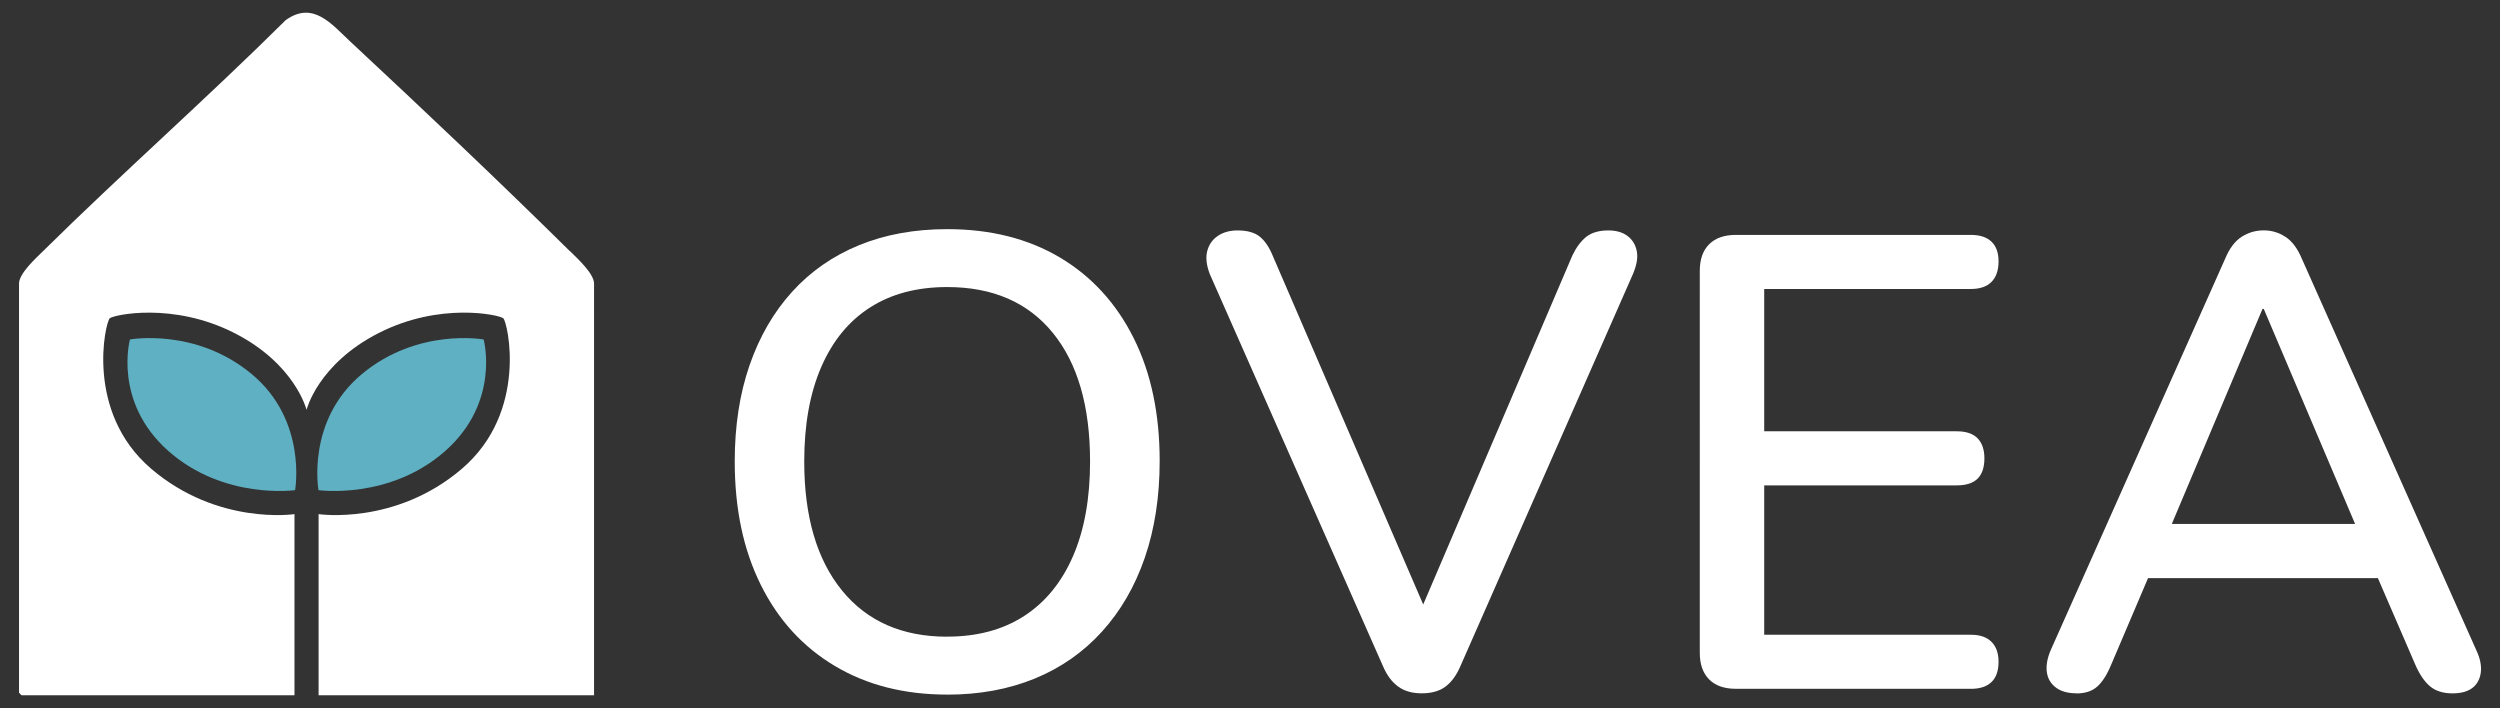
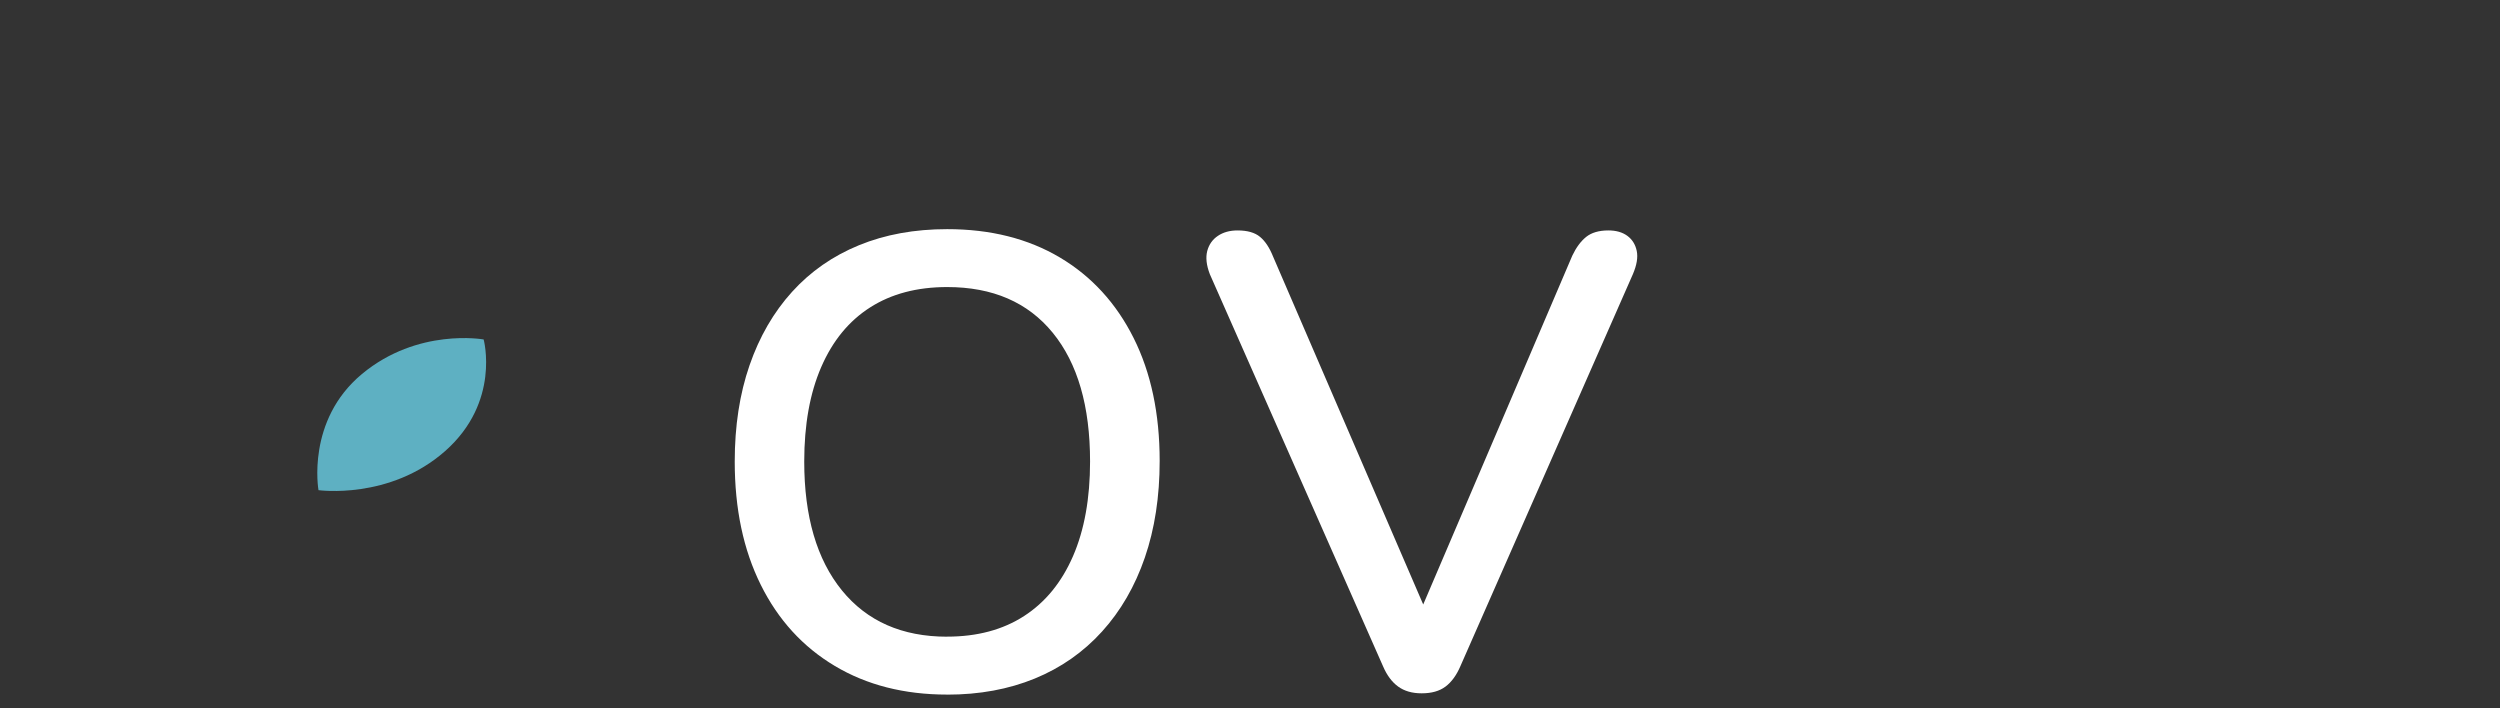
<svg xmlns="http://www.w3.org/2000/svg" id="Calque_1" data-name="Calque 1" viewBox="0 0 491.37 139.17">
  <rect x="0" y="0" width="491.37" height="139.17" fill="#333333" stroke="none" />
  <defs>
    <style>      .cls-1 {        fill: #5eb0c2;      }      .cls-2 {        fill: #fff;      }    </style>
  </defs>
  <g>
    <path class="cls-2" d="M186.16,136.52c-8.44,0-15.8-1.88-22.08-5.63-6.29-3.75-11.14-9.07-14.55-15.94-3.42-6.88-5.12-14.95-5.12-24.23,0-7,.97-13.31,2.91-18.92,1.94-5.61,4.72-10.42,8.35-14.43,3.63-4.01,8.01-7.06,13.16-9.17,5.15-2.11,10.92-3.16,17.34-3.16,8.52,0,15.9,1.86,22.15,5.57,6.24,3.71,11.07,8.99,14.49,15.82,3.42,6.83,5.12,14.89,5.12,24.17,0,7-.97,13.33-2.91,18.98-1.94,5.65-4.75,10.5-8.42,14.55-3.67,4.05-8.08,7.13-13.22,9.24-5.15,2.11-10.88,3.16-17.21,3.16ZM186.16,125.13c5.9,0,10.95-1.35,15.12-4.05,4.18-2.7,7.38-6.62,9.62-11.77,2.23-5.14,3.35-11.35,3.35-18.6,0-10.88-2.45-19.32-7.34-25.31-4.89-5.99-11.81-8.98-20.75-8.98-5.91,0-10.95,1.33-15.12,3.99-4.18,2.66-7.38,6.56-9.62,11.71-2.24,5.15-3.35,11.35-3.35,18.6,0,10.8,2.47,19.24,7.4,25.31,4.94,6.07,11.83,9.11,20.69,9.11Z" />
    <path class="cls-2" d="M279.42,136.27c-1.86,0-3.4-.44-4.62-1.33-1.22-.89-2.21-2.21-2.97-3.99l-34.04-77.06c-.68-1.77-.84-3.29-.51-4.56.34-1.27,1.03-2.26,2.09-2.97,1.05-.71,2.34-1.07,3.86-1.07,1.94,0,3.42.42,4.43,1.27,1.01.84,1.85,2.11,2.53,3.8l31.89,73.9h-4.68l31.64-74.03c.76-1.6,1.67-2.82,2.72-3.67,1.05-.84,2.51-1.27,4.37-1.27,1.52,0,2.76.36,3.73,1.07.97.72,1.58,1.71,1.84,2.97s0,2.78-.76,4.56l-33.91,77.06c-.76,1.77-1.73,3.1-2.91,3.99-1.18.89-2.74,1.33-4.68,1.33Z" />
-     <path class="cls-2" d="M341.18,135.38c-2.28,0-4.03-.61-5.25-1.84-1.22-1.22-1.84-2.97-1.84-5.25V53.26c0-2.28.61-4.03,1.84-5.25,1.22-1.22,2.97-1.84,5.25-1.84h46.19c1.77,0,3.12.44,4.05,1.33.93.89,1.39,2.17,1.39,3.86,0,1.77-.46,3.12-1.39,4.05-.93.93-2.28,1.39-4.05,1.39h-40.62v27.97h37.84c1.85,0,3.23.47,4.11,1.39.89.93,1.33,2.24,1.33,3.92,0,1.77-.44,3.1-1.33,3.99s-2.26,1.33-4.11,1.33h-37.84v29.36h40.62c1.77,0,3.12.46,4.05,1.39.93.93,1.39,2.24,1.39,3.92,0,1.77-.46,3.1-1.39,3.99-.93.89-2.28,1.33-4.05,1.33h-46.19Z" />
-     <path class="cls-2" d="M408.12,136.27c-1.69,0-3.04-.38-4.05-1.14s-1.6-1.77-1.77-3.04c-.17-1.27.08-2.7.76-4.3l34.29-76.94c.84-2.02,1.92-3.46,3.23-4.3,1.31-.84,2.76-1.27,4.37-1.27,1.52,0,2.93.42,4.24,1.27,1.31.84,2.38,2.28,3.23,4.3l34.29,76.94c.76,1.6,1.05,3.06.89,4.37-.17,1.31-.72,2.32-1.64,3.04-.93.72-2.24,1.08-3.92,1.08-1.86,0-3.33-.47-4.43-1.39-1.1-.93-2.07-2.36-2.91-4.3l-8.86-20.5,5.95,3.54h-53.91l5.82-3.54-8.73,20.5c-.84,2.03-1.77,3.48-2.78,4.37-1.01.89-2.36,1.33-4.05,1.33ZM444.69,60.72l-19.11,45.3-3.16-3.04h44.67l-2.91,3.04-19.24-45.3h-.25Z" />
  </g>
  <g>
-     <path class="cls-2" d="M112.02,49.38c-14.09-13.91-28.66-27.69-43.15-41.19-3.72-3.47-7.33-8.08-12.71-4.24-15.58,15.46-32.09,30.01-47.71,45.42-1.38,1.36-4.71,4.37-4.71,6.36v80.43l.49.49h53.65v-35.6s-15.11,2.27-28.19-8.94c-13.09-11.21-8.96-28.88-8.11-29.56.84-.68,12.43-3.22,24.46,2.89,12.02,6.11,14.21,15.12,14.21,15.12,0,0,2.19-9.01,14.21-15.12,12.02-6.12,23.61-3.57,24.46-2.89.84.68,4.97,18.35-8.11,29.56-13.09,11.21-28.19,8.94-28.19,8.94v35.6h54.14V55.74c0-1.98-3.34-5-4.71-6.36Z" />
    <path class="cls-1" d="M95.06,66.72s3.36,12.28-7.56,21.93c-10.92,9.65-24.9,7.69-24.9,7.69,0,0-2.46-13.69,8.54-22.83s23.92-6.79,23.92-6.79Z" />
-     <path class="cls-1" d="M25.54,66.72s-3.36,12.28,7.56,21.93c10.92,9.65,24.9,7.69,24.9,7.69,0,0,2.46-13.69-8.54-22.83-11-9.14-23.92-6.79-23.92-6.79Z" />
  </g>
</svg>